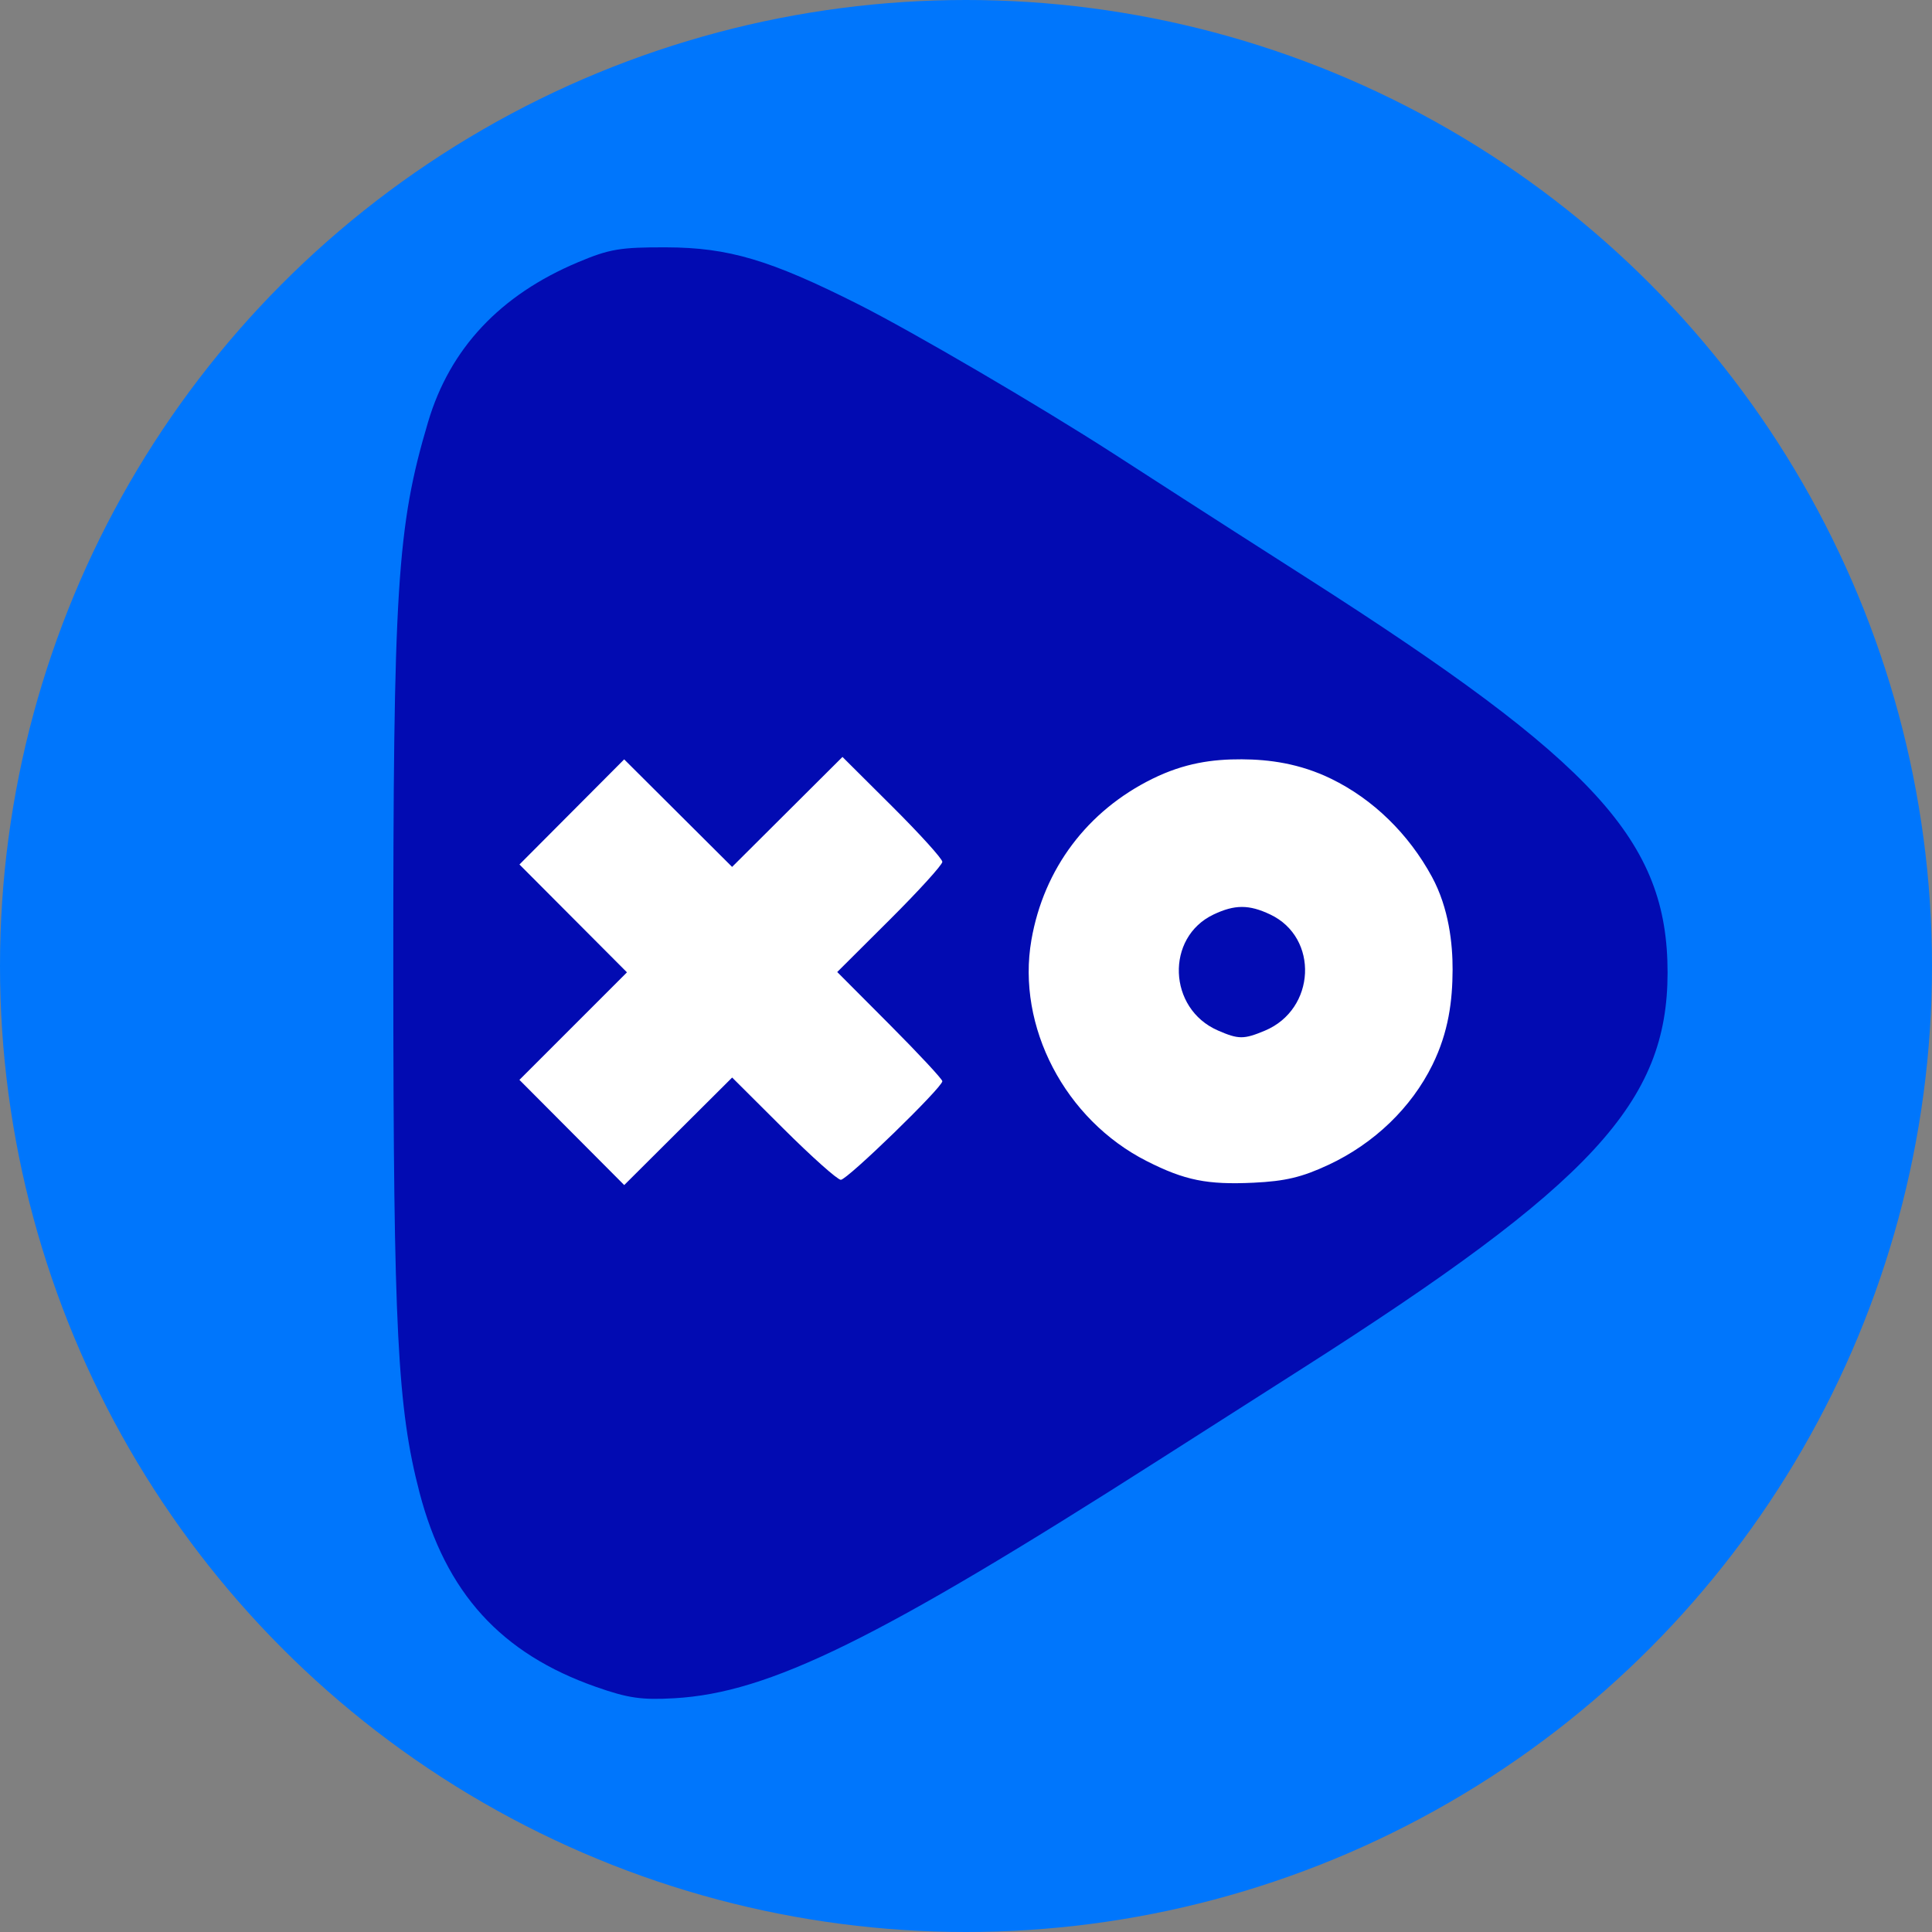
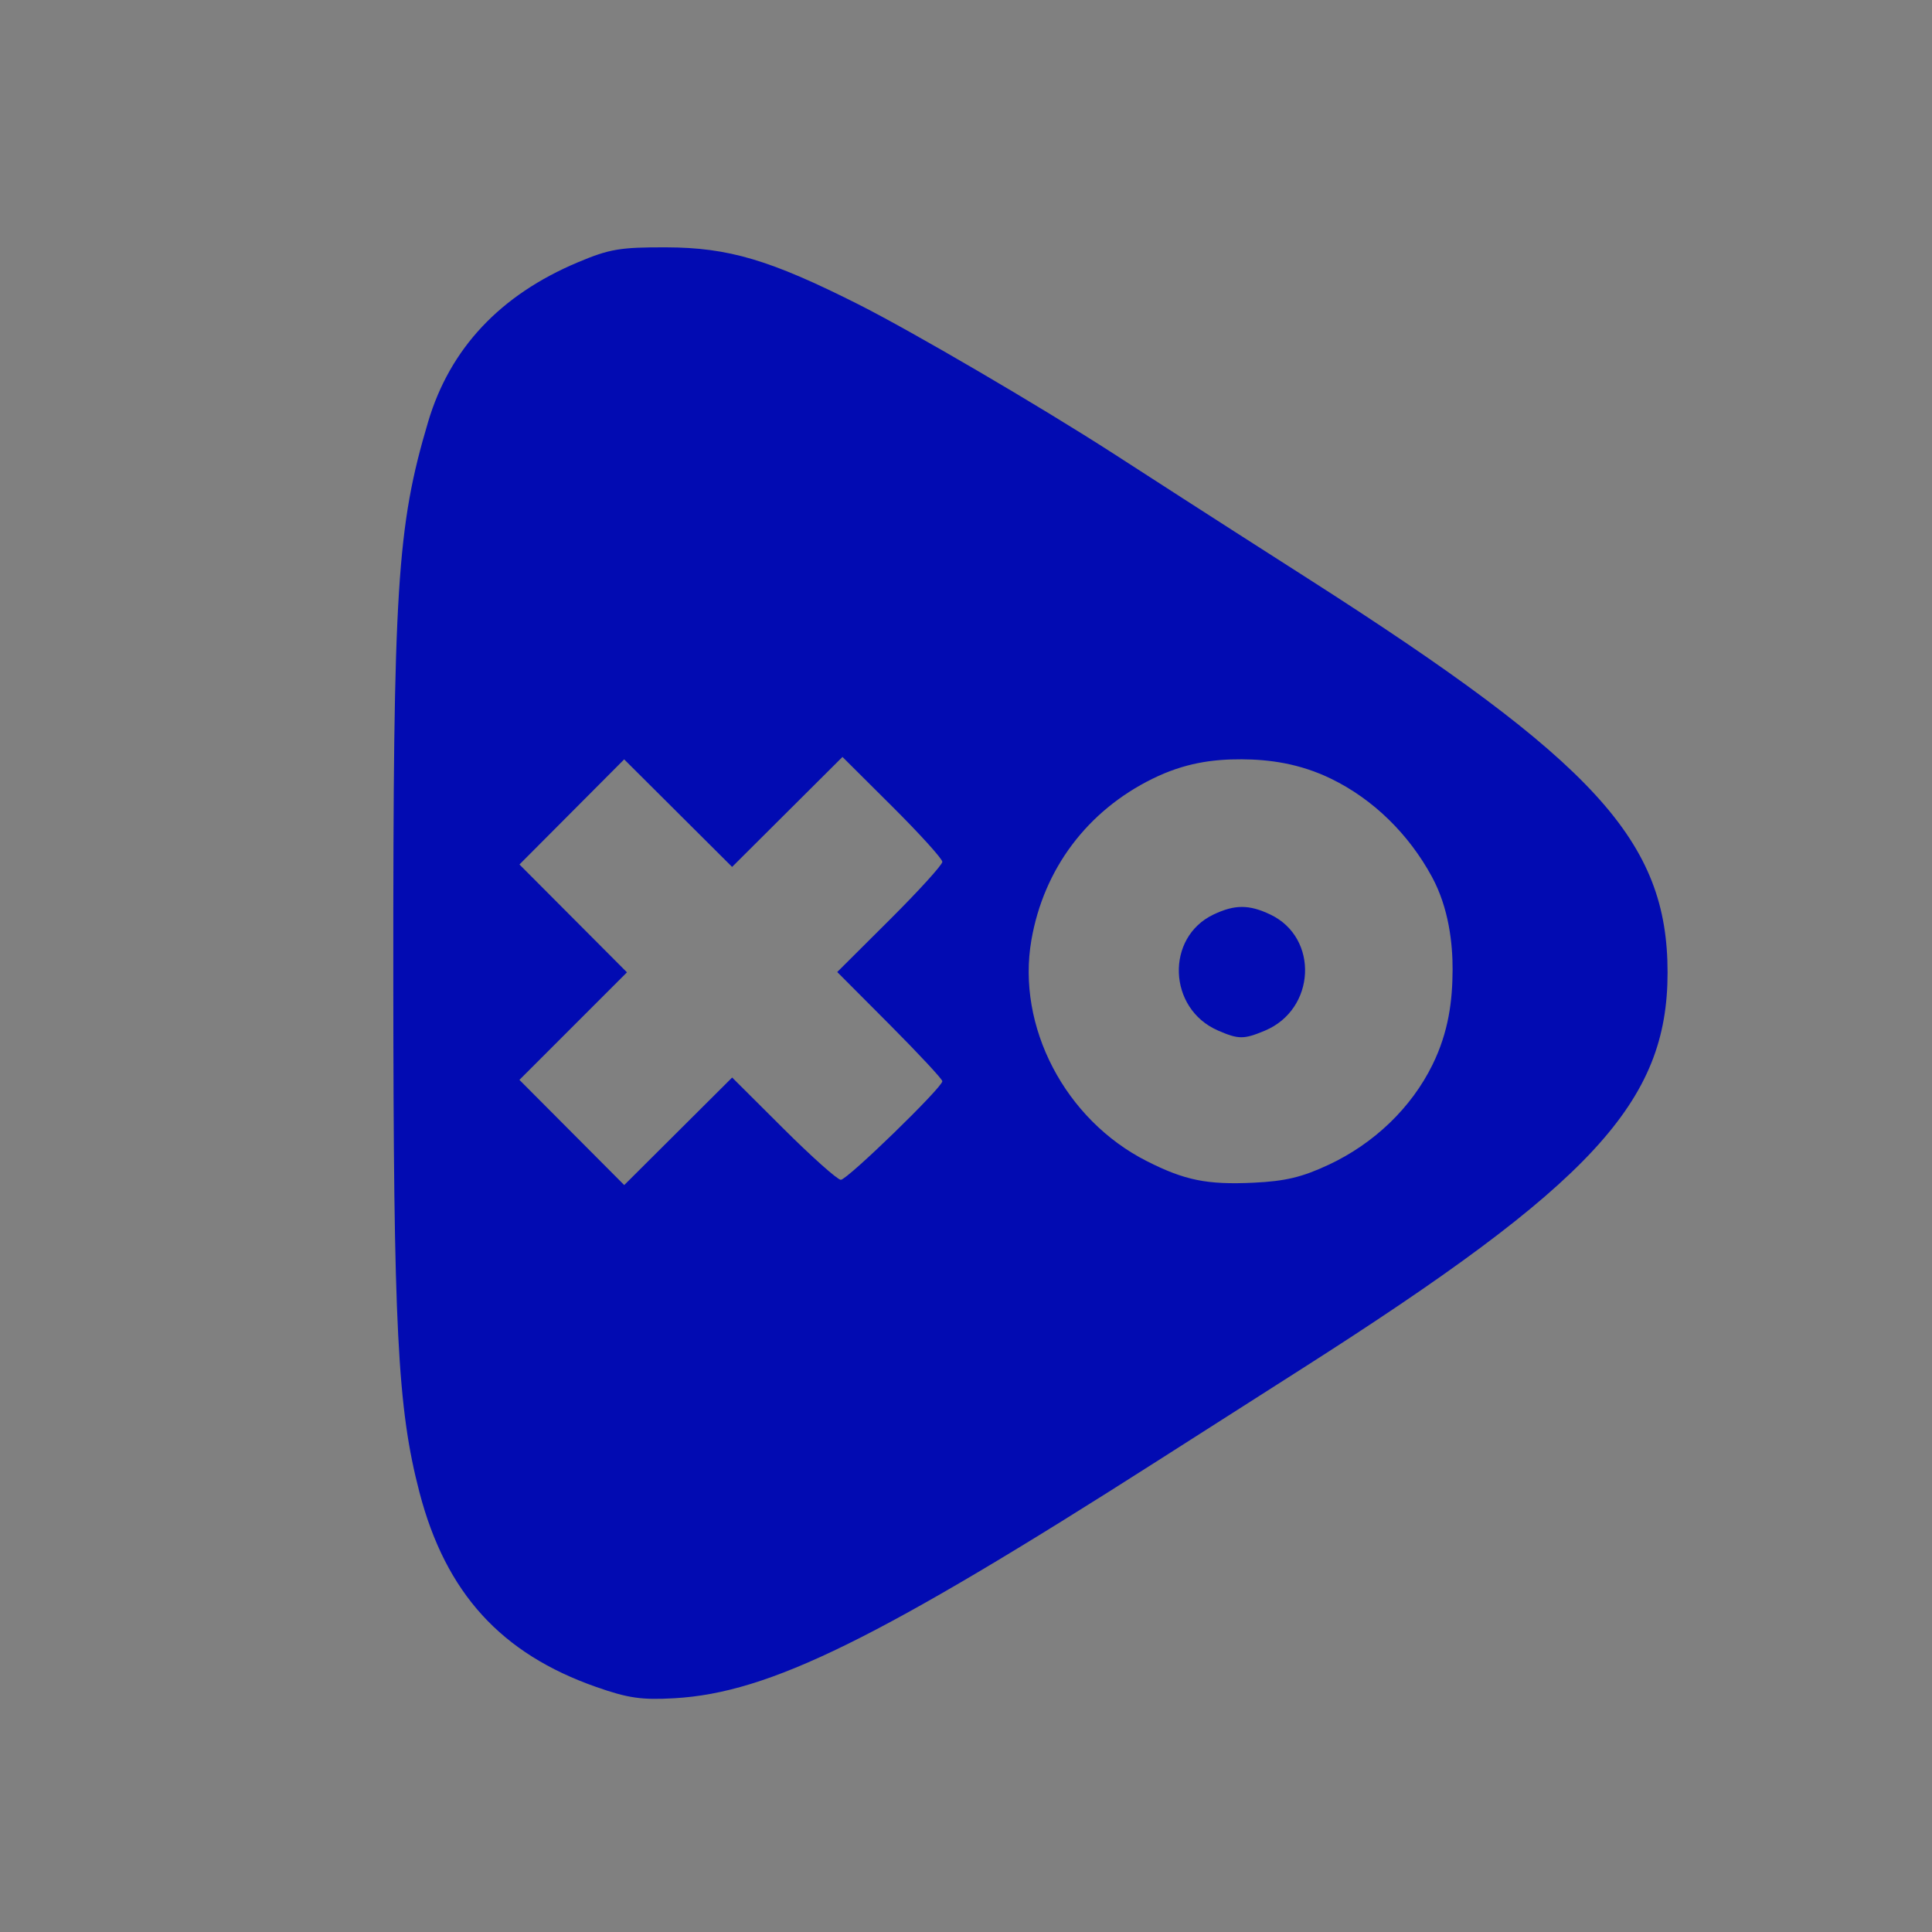
<svg xmlns="http://www.w3.org/2000/svg" xmlns:ns1="http://www.inkscape.org/namespaces/inkscape" xmlns:ns2="http://sodipodi.sourceforge.net/DTD/sodipodi-0.dtd" width="97.268mm" height="97.268mm" viewBox="0 0 97.268 97.268" version="1.1" id="svg5" xml:space="preserve" ns1:version="1.2.2 (732a01da63, 2022-12-09)" ns2:docname="vkplaylive-icon.svg">
  <rect x="0" y="0" width="97.268" height="97.268" fill="#808080" stroke="none" />
  <ns2:namedview id="namedview7" pagecolor="#ffffff" bordercolor="#000000" borderopacity="0.25" ns1:showpageshadow="2" ns1:pageopacity="0.0" ns1:pagecheckerboard="0" ns1:deskcolor="#d1d1d1" ns1:document-units="mm" showgrid="false" ns1:zoom="1.0444209" ns1:cx="289.15545" ns1:cy="186.70633" ns1:window-width="1920" ns1:window-height="1009" ns1:window-x="-8" ns1:window-y="-8" ns1:window-maximized="1" ns1:current-layer="layer1" />
  <defs id="defs2" />
  <g ns1:label="Слой 1" ns1:groupmode="layer" id="layer1" transform="translate(-21.138,-25.974)">
-     <circle style="fill:#0076fc;fill-opacity:1;stroke-width:0.265" id="path512" cx="69.772" cy="74.608" r="48.634" />
-     <rect style="fill:#ffffff;fill-opacity:1;stroke-width:0.265" id="rect3299" width="50.919" height="23.053" x="44.839" y="63.079" />
    <path style="fill:#020bb2;fill-opacity:1;stroke-width:0.265" d="m 51.162,110.908 c -4.8,-1.678 -7.586,-4.743 -8.904,-9.794 -1.109,-4.253 -1.311,-8.225 -1.319,-25.929 -0.008,-19.656 0.181,-22.678 1.751,-27.966 1.099,-3.701 3.627,-6.395 7.548,-8.042 1.589,-0.668 2.124,-0.758 4.452,-0.75 3.13,0.011 5.217,0.63 9.657,2.866 2.707,1.363 9.104,5.106 12.832,7.508 1.019,0.656 2.626,1.693 3.572,2.304 0.946,0.611 3.744,2.405 6.218,3.986 14.523,9.283 18.124,13.226 18.124,19.847 0,6.528 -3.785,10.625 -18.454,19.974 -1.928,1.229 -5.142,3.28 -7.144,4.558 -14.161,9.045 -19.619,11.73 -24.402,12.003 -1.65,0.094 -2.323,-0.002 -3.932,-0.565 z m 9.42,-28.111 c 1.421,1.416 2.721,2.575 2.888,2.575 0.325,0 5.111,-4.648 5.111,-4.963 0,-0.103 -1.191,-1.382 -2.646,-2.843 l -2.646,-2.655 2.646,-2.636 c 1.455,-1.45 2.646,-2.76 2.646,-2.911 0,-0.151 -1.131,-1.401 -2.514,-2.778 l -2.514,-2.503 -2.778,2.768 -2.778,2.768 -2.717,-2.707 -2.717,-2.707 -2.636,2.646 -2.636,2.646 2.706,2.715 2.706,2.715 -2.707,2.707 -2.707,2.707 2.638,2.648 2.638,2.648 2.717,-2.707 2.717,-2.707 z m 27.439,1.823 c 2.302,-1.077 4.172,-2.877 5.235,-5.037 0.816,-1.66 1.009,-3.232 1.014,-4.79 0.005,-1.294 -0.184,-3.097 -1.04,-4.675 -1.173,-2.163 -2.968,-3.91 -5.07,-4.934 -1.595,-0.777 -3.132,-0.975 -4.503,-0.982 -1.483,-0.008 -2.896,0.191 -4.498,0.98 -3.281,1.616 -5.47,4.531 -6.094,8.114 -0.758,4.354 1.691,9.05 5.809,11.136 1.912,0.969 3.045,1.198 5.383,1.086 1.592,-0.076 2.434,-0.277 3.763,-0.899 z m -5.571,-6.768 c -2.513,-1.094 -2.645,-4.684 -0.214,-5.837 1.068,-0.507 1.786,-0.507 2.854,0 2.462,1.168 2.294,4.776 -0.272,5.849 -1.063,0.444 -1.325,0.443 -2.368,-0.011 z" id="path302" ns2:nodetypes="cscssssssssssscsssscssscccccccccccccccsssscsssssssssssss" />
  </g>
</svg>